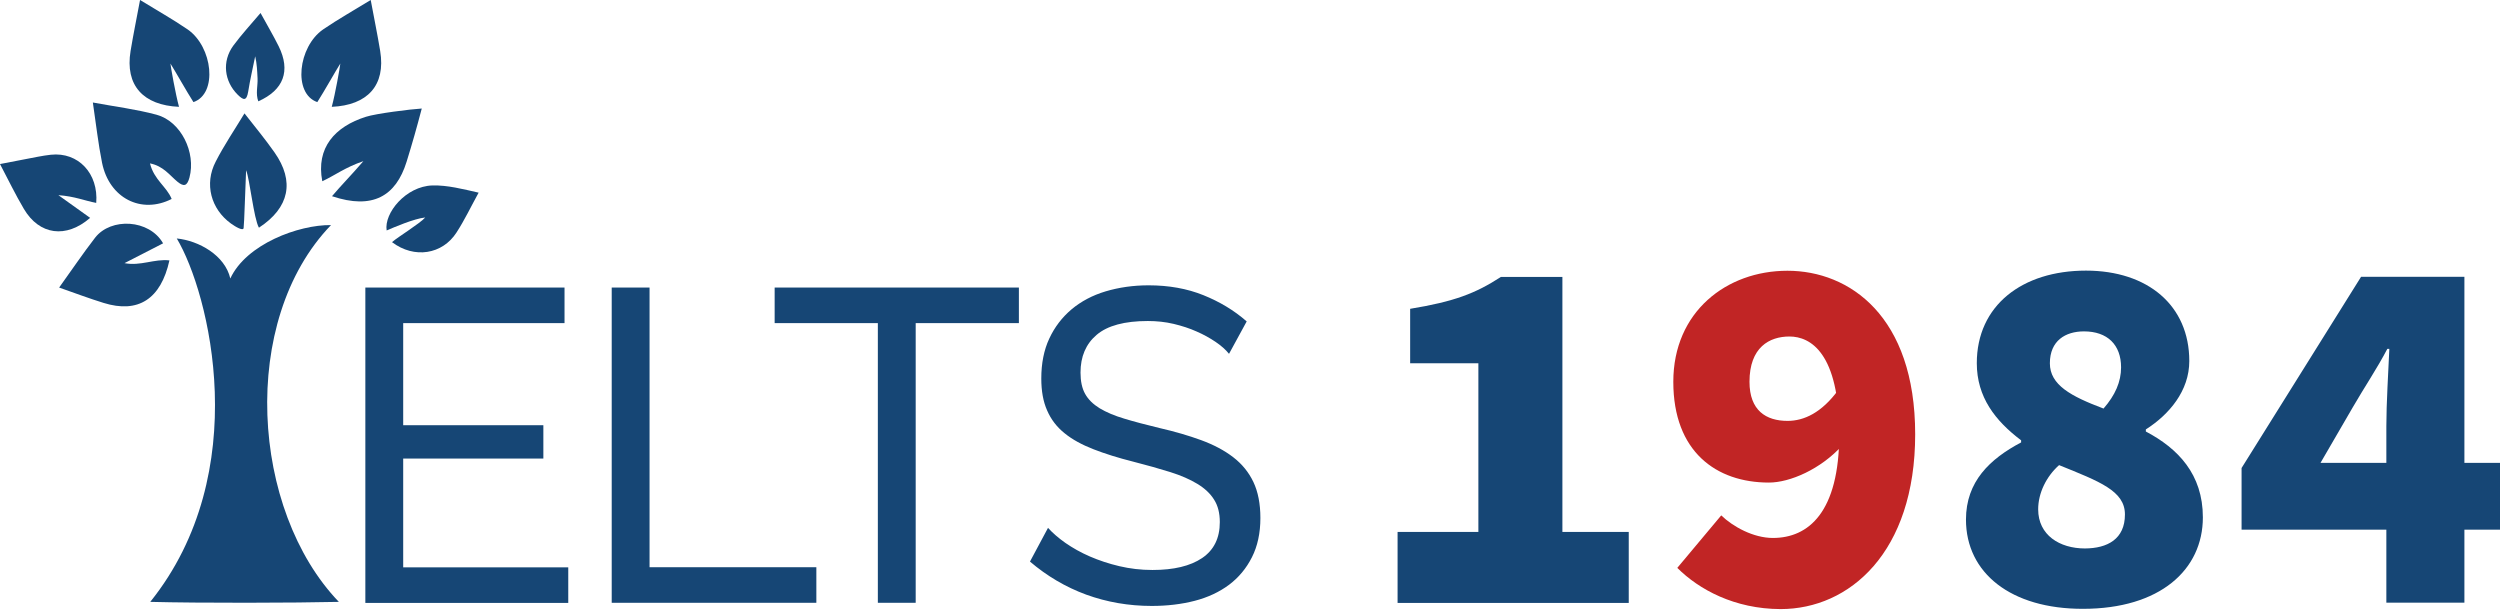
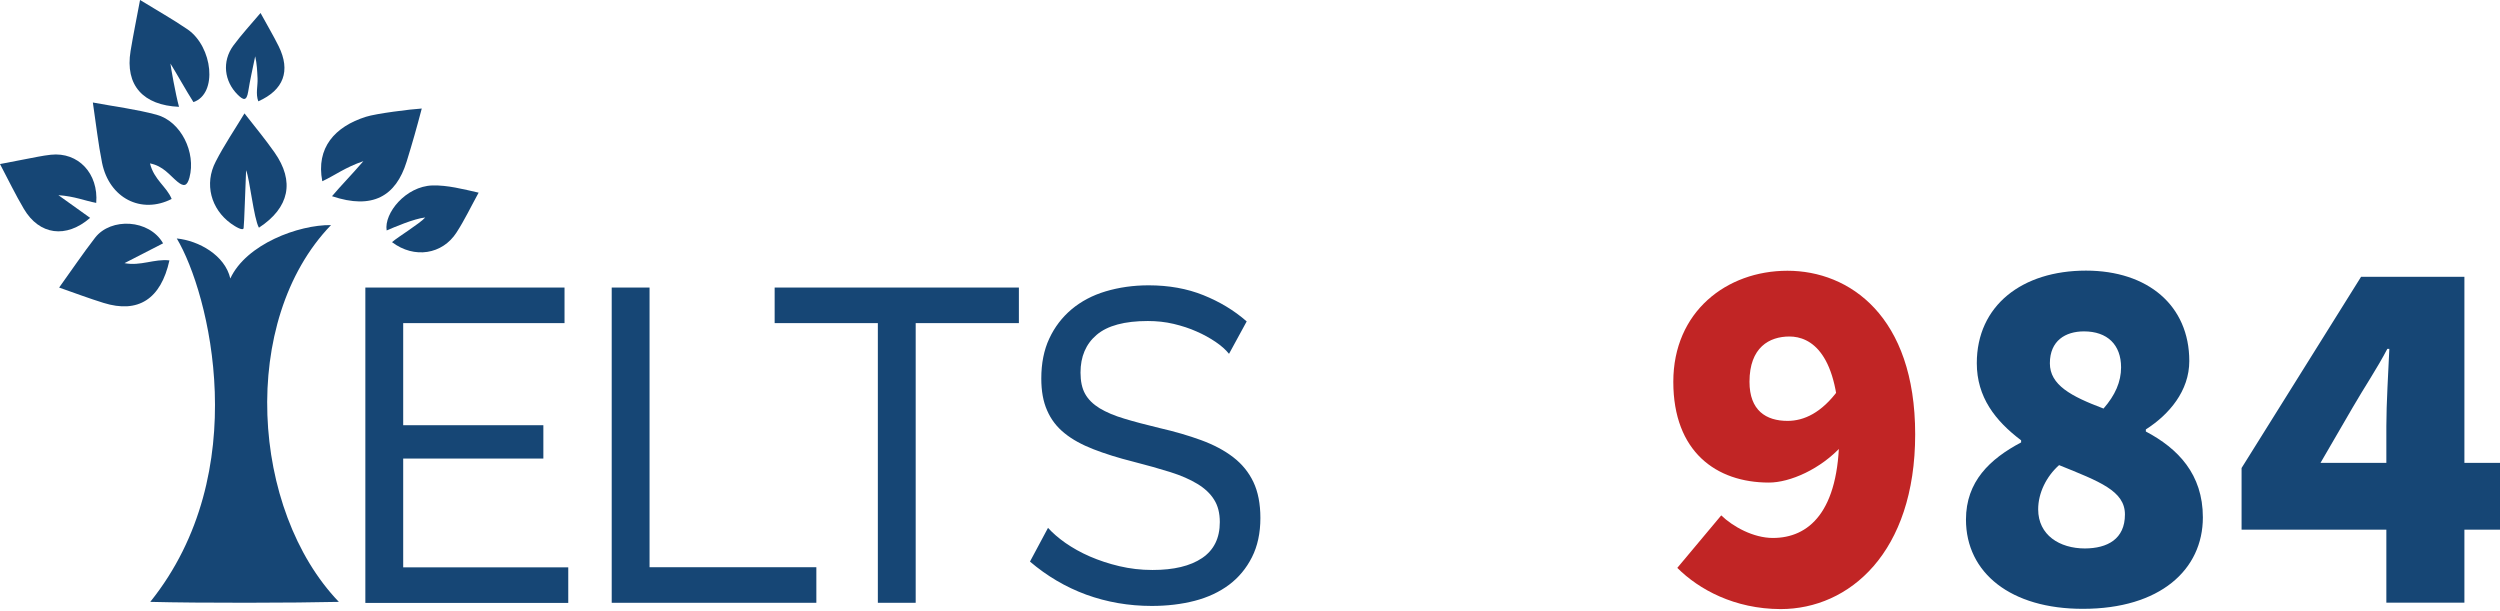
<svg xmlns="http://www.w3.org/2000/svg" width="389" height="95" viewBox="0 0 389 95" fill="none">
  <path d="M88.421 88.28V93.814H56.849V44.742H87.84V50.277H62.737V66.164H84.547V71.351H62.737V88.28H88.421V88.28Z" fill="#164675" />
  <path d="M95.182 93.794V44.742H101.07V88.26H127.025V93.794H95.182Z" fill="#164675" />
  <path d="M158.538 50.277H142.481V93.794H136.593V50.277H120.535V44.742H158.538V50.277Z" fill="#164675" />
  <path d="M191.236 55.056C190.713 54.402 190.015 53.789 189.144 53.197C188.272 52.605 187.284 52.054 186.2 51.584C185.115 51.094 183.914 50.706 182.636 50.4C181.338 50.093 180.001 49.95 178.607 49.95C174.985 49.95 172.331 50.665 170.646 52.095C168.961 53.524 168.128 55.484 168.128 57.976C168.128 59.303 168.36 60.426 168.844 61.284C169.329 62.162 170.084 62.897 171.111 63.53C172.137 64.143 173.416 64.694 174.946 65.144C176.476 65.613 178.297 66.083 180.389 66.594C182.791 67.145 184.96 67.778 186.916 68.493C188.853 69.207 190.519 70.085 191.894 71.147C193.27 72.209 194.315 73.496 195.032 75.007C195.749 76.518 196.117 78.397 196.117 80.602C196.117 82.951 195.671 84.993 194.8 86.708C193.928 88.444 192.727 89.874 191.236 90.997C189.725 92.12 187.943 92.957 185.89 93.488C183.837 94.019 181.609 94.284 179.207 94.284C175.624 94.284 172.234 93.692 169.019 92.528C165.803 91.344 162.898 89.628 160.264 87.382L163.072 82.134C163.77 82.91 164.68 83.706 165.784 84.482C166.907 85.258 168.166 85.973 169.58 86.586C170.994 87.198 172.525 87.709 174.171 88.097C175.818 88.485 177.522 88.689 179.323 88.689C182.636 88.689 185.212 88.076 187.052 86.831C188.892 85.585 189.802 83.727 189.802 81.235C189.802 79.847 189.512 78.683 188.911 77.743C188.33 76.804 187.459 75.987 186.316 75.293C185.173 74.599 183.778 73.986 182.093 73.455C180.408 72.924 178.491 72.393 176.36 71.842C173.997 71.249 171.924 70.596 170.142 69.902C168.36 69.207 166.849 68.391 165.648 67.41C164.448 66.451 163.537 65.266 162.937 63.877C162.317 62.489 162.026 60.835 162.026 58.895C162.026 56.546 162.433 54.463 163.266 52.687C164.099 50.89 165.261 49.379 166.733 48.133C168.225 46.887 169.987 45.948 172.04 45.335C174.094 44.723 176.321 44.396 178.723 44.396C181.861 44.396 184.708 44.906 187.246 45.928C189.783 46.949 192.03 48.296 193.986 50.012L191.236 55.056Z" fill="#164675" />
-   <path d="M217.444 82.767H230.035V56.526H219.42V48.051C226.258 46.928 229.589 45.662 233.541 43.089H243.109V82.767H253.433V93.815H217.464V82.767H217.444Z" fill="#164675" />
  <path d="M260.987 88.362L267.824 80.194C269.645 81.95 272.822 83.706 275.863 83.706C281.403 83.706 286.187 79.704 286.187 67.553C286.187 54.912 281.713 52.36 278.439 52.36C275.321 52.36 272.221 54.034 272.221 59.405C272.221 63.877 274.798 65.49 278.149 65.49C280.725 65.49 283.456 64.204 286.032 60.691L286.632 69.33C283.301 73.005 278.517 75.088 275.243 75.088C267.05 75.088 260.367 70.289 260.367 59.405C260.367 48.521 268.638 42.129 278.129 42.129C287.756 42.129 298.002 49.174 298.002 67.573C298.002 85.973 287.756 94.774 277.064 94.774C269.878 94.754 264.338 91.711 260.987 88.362Z" fill="#C12525" />
  <path d="M305.905 80.847C305.905 74.925 309.624 71.412 314.486 68.84V68.513C310.457 65.47 307.59 61.794 307.59 56.505C307.59 47.54 314.641 42.108 324.578 42.108C334.204 42.108 340.654 47.54 340.654 56.178C340.654 60.814 337.536 64.49 333.894 66.818V67.144C338.892 69.779 342.766 73.781 342.766 80.5C342.766 88.668 336.083 94.733 324.113 94.733C312.898 94.754 305.905 89.158 305.905 80.847ZM330.64 80.051C330.64 76.375 326.689 74.925 320.394 72.372C318.418 74.129 317.14 76.702 317.14 79.254C317.14 83.257 320.471 85.34 324.423 85.34C327.909 85.319 330.64 83.89 330.64 80.051ZM330.04 57.159C330.04 53.646 327.909 51.563 324.268 51.563C321.382 51.563 318.96 53.013 318.96 56.526C318.96 59.895 322.215 61.651 327.309 63.571C329.129 61.488 330.04 59.405 330.04 57.159Z" fill="#164675" />
  <path d="M371.316 66.287C371.316 62.856 371.626 57.731 371.781 54.279H371.471C369.883 57.322 367.829 60.365 366.086 63.387L361.069 72.025H389V82.42H348.789V72.822L367.384 43.068H383.461V93.774H371.316V66.287Z" fill="#164675" />
  <path d="M60.162 35.86C61.344 35.349 64.423 34.022 66.167 33.838C65.353 34.777 61.867 36.901 60.995 37.677C64.481 40.312 68.84 39.577 71.028 36.186C72.287 34.246 73.295 32.122 74.476 29.978C72.055 29.427 69.614 28.793 67.29 28.855C63.145 28.977 59.736 33.164 60.162 35.86Z" fill="#164675" />
  <path d="M51.506 35.022C46.469 34.961 38.315 37.983 35.836 43.334C35.003 39.719 30.935 37.452 27.507 37.105C32.581 45.6 39.574 73.475 23.381 93.651C30.954 93.855 45.927 93.814 52.726 93.651C39.051 79.418 37.153 49.909 51.506 35.022Z" fill="#164675" />
  <path d="M25.376 37.861C23.361 38.902 21.366 39.923 19.371 40.945C21.851 41.435 24 40.25 26.364 40.516C25.027 46.561 21.483 48.807 16.117 47.133C13.87 46.438 11.643 45.601 9.202 44.743C11.159 42.027 12.902 39.433 14.8 36.983C17.26 33.817 23.226 34.103 25.376 37.861Z" fill="#164675" />
-   <path d="M49.373 15.888C50.439 14.233 52.24 11.007 52.957 9.884C52.899 10.456 52.163 14.642 51.62 16.623C57.16 16.378 60.046 13.315 59.155 7.923C58.729 5.33 58.187 2.736 57.683 6.10352e-05C55.126 1.572 52.647 2.961 50.284 4.574C46.371 7.27 45.557 14.581 49.373 15.888Z" fill="#164675" />
  <path d="M30.1 15.888C29.035 14.233 27.234 11.007 26.517 9.884C26.575 10.456 27.311 14.642 27.854 16.623C22.314 16.378 19.428 13.315 20.319 7.923C20.745 5.33 21.287 2.736 21.791 6.10352e-05C24.348 1.572 26.827 2.961 29.19 4.574C33.103 7.27 33.916 14.581 30.1 15.888Z" fill="#164675" />
  <path d="M35.931 34.777C36.725 35.349 37.829 35.961 37.907 35.491C38.004 34.92 38.178 28.916 38.294 26.486C38.875 27.915 39.476 33.98 40.289 35.43C45.035 32.326 45.887 28.222 42.71 23.709C41.277 21.666 39.689 19.747 38.042 17.643C36.512 20.176 34.885 22.565 33.568 25.138C31.747 28.63 32.832 32.53 35.931 34.777Z" fill="#164675" />
  <path d="M36.976 14.725C37.867 15.603 38.371 15.787 38.623 14.234C38.913 12.396 39.339 10.579 39.707 8.761C39.978 9.905 40.017 11.048 40.075 12.172C40.133 13.356 39.746 14.582 40.192 15.766C44.143 14.01 45.247 11.028 43.368 7.209C42.516 5.493 41.528 3.839 40.54 2.021C39.087 3.737 37.596 5.35 36.298 7.107C34.516 9.557 34.884 12.641 36.976 14.725Z" fill="#164675" />
  <path d="M63.263 25.178C64.173 22.238 64.812 19.991 65.626 16.887C63.902 16.99 58.517 17.663 56.929 18.174C52.106 19.706 49.142 22.993 50.149 28.201C52.164 27.261 53.675 26.057 56.541 25.076C54.682 27.241 53.093 28.834 51.66 30.529C57.975 32.653 61.597 30.529 63.263 25.178Z" fill="#164675" />
  <path d="M3.719 32.511C2.402 30.285 1.259 27.916 0 25.526C1.453 25.241 2.692 24.995 3.913 24.771C5.249 24.526 6.586 24.219 7.922 24.076C12.184 23.627 15.341 26.997 14.973 31.572C13.133 31.224 11.641 30.55 9.084 30.367C11.041 31.776 12.513 32.818 14.024 33.9C10.285 37.147 6.121 36.575 3.719 32.511Z" fill="#164675" />
  <path d="M26.709 30.958C25.954 29.059 23.959 27.977 23.339 25.424C25.431 25.833 26.399 27.283 27.62 28.283C28.646 29.12 29.13 28.916 29.479 27.63C30.525 23.729 28.162 18.869 24.346 17.848C21.15 16.99 17.838 16.582 14.448 15.949C14.952 19.339 15.281 22.361 15.882 25.343C17.005 30.836 21.983 33.368 26.709 30.958Z" fill="#164675" />
</svg>